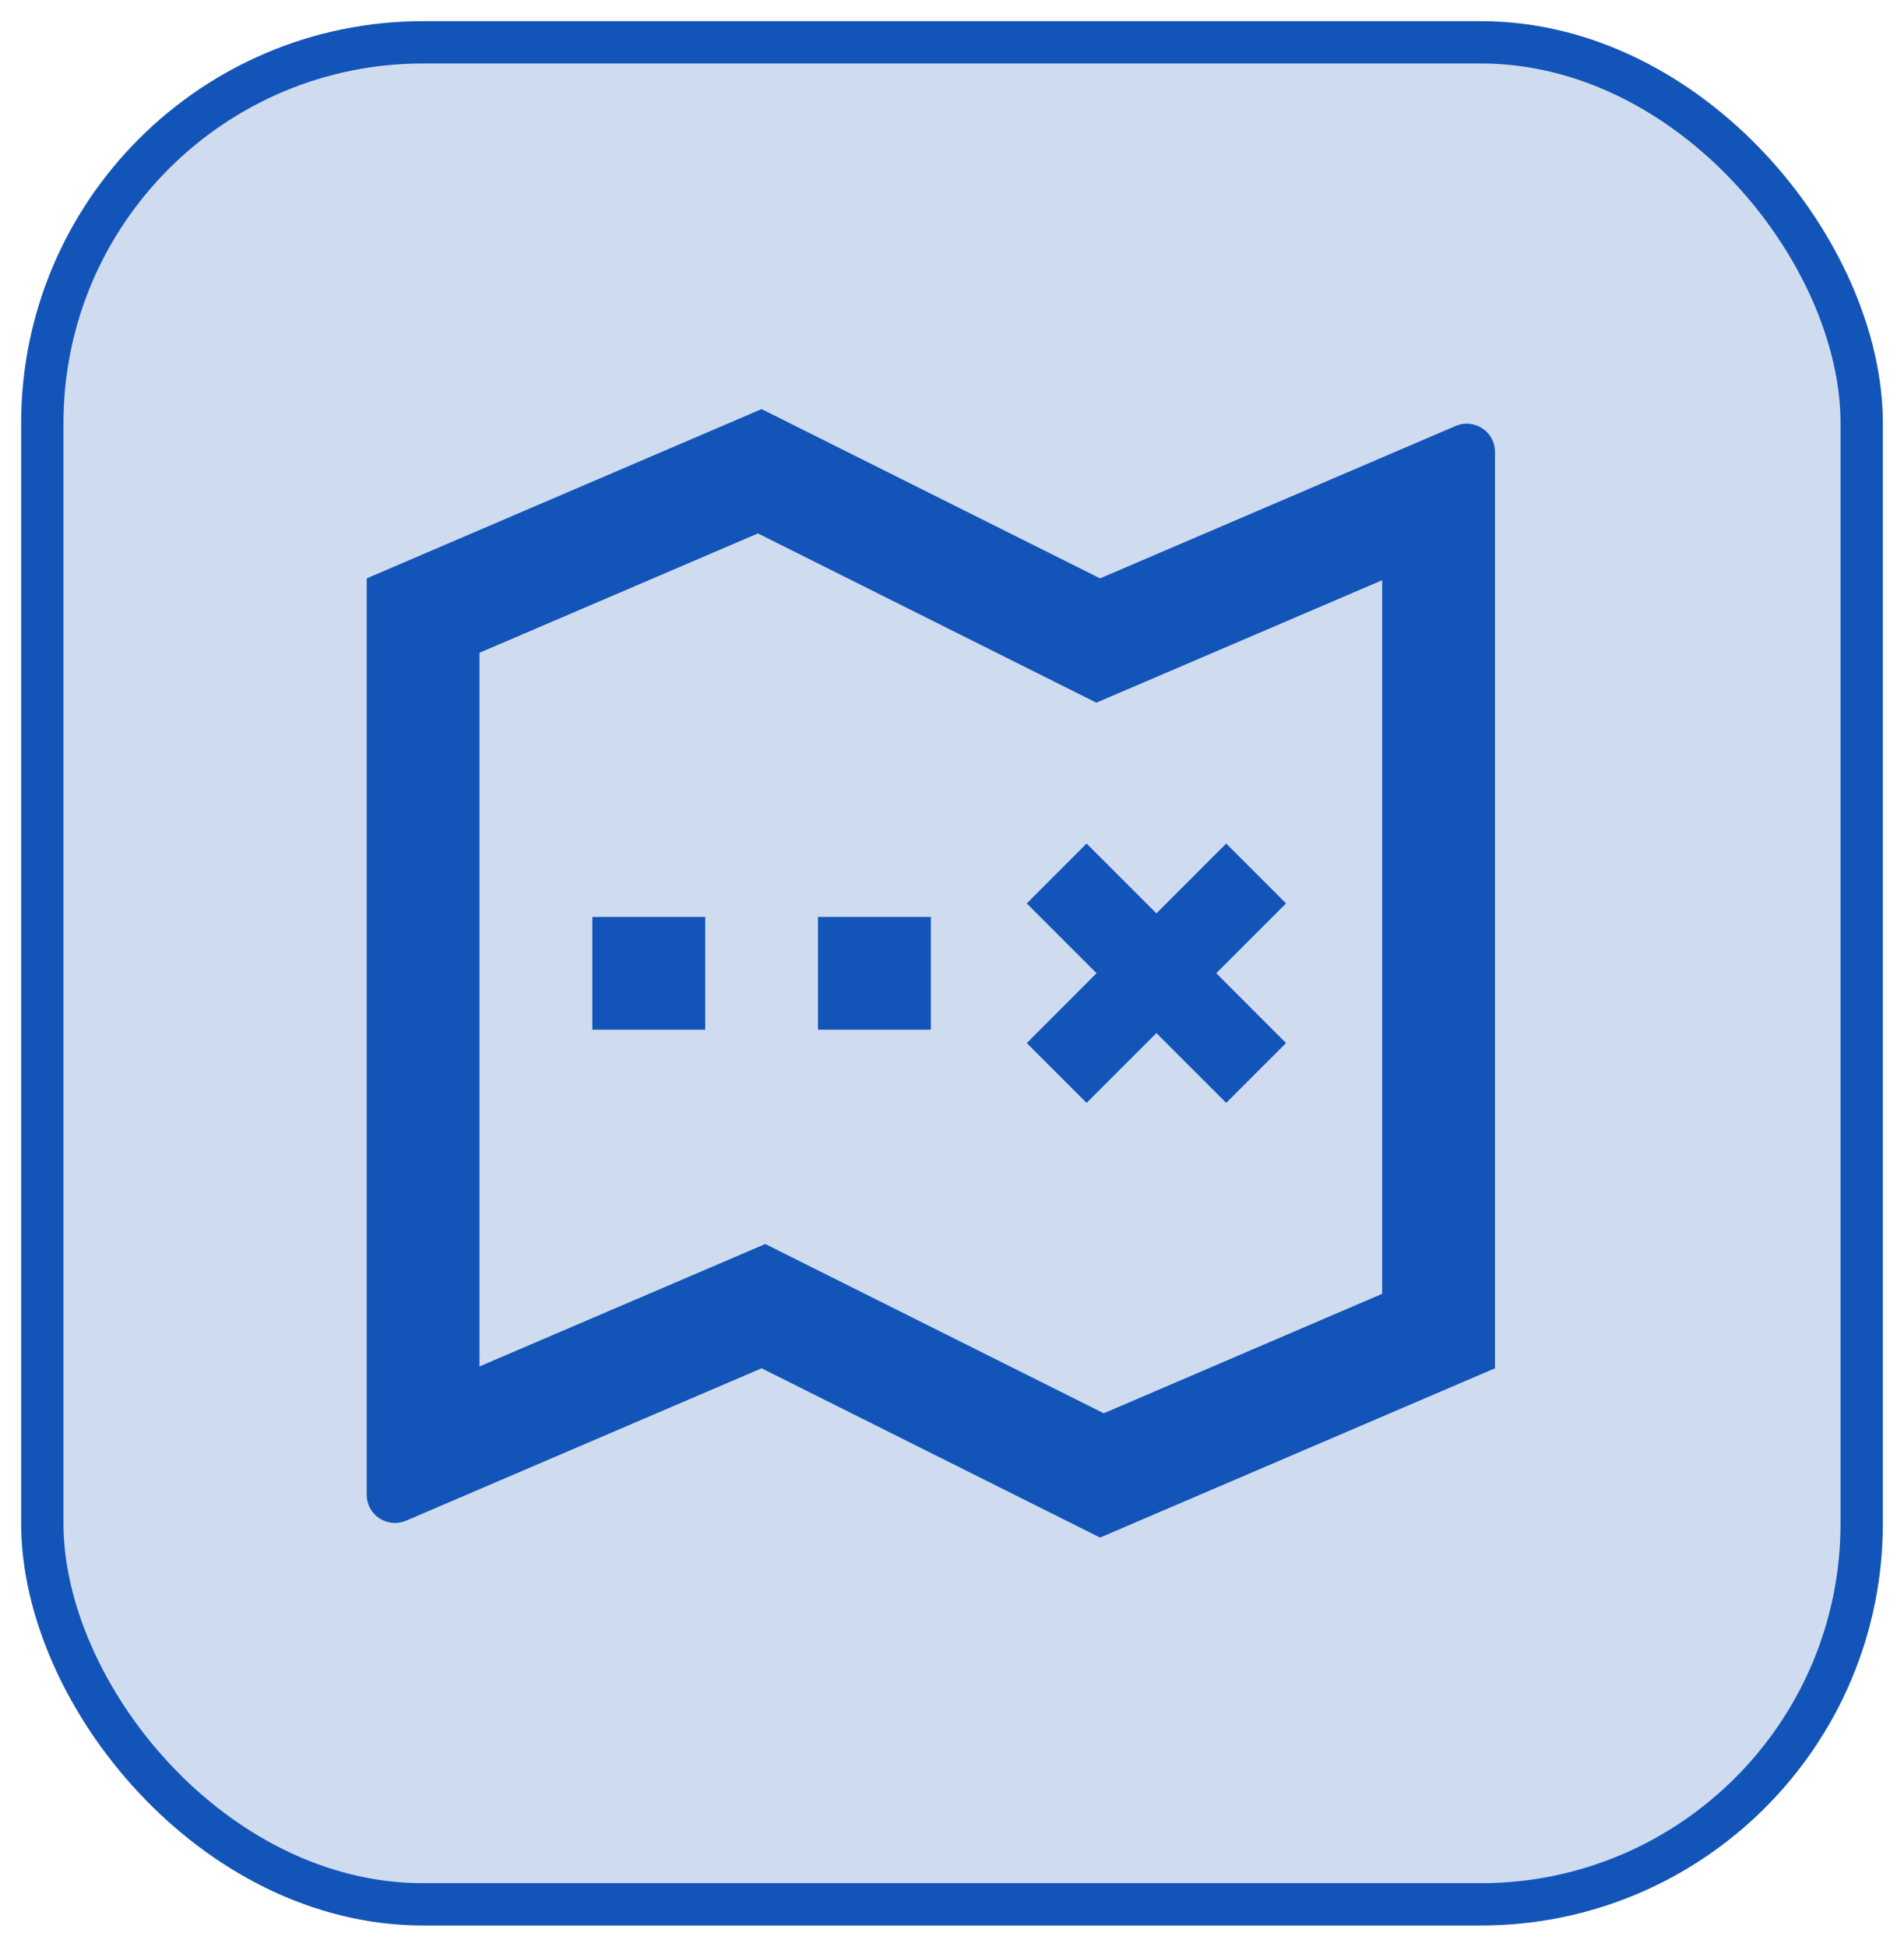
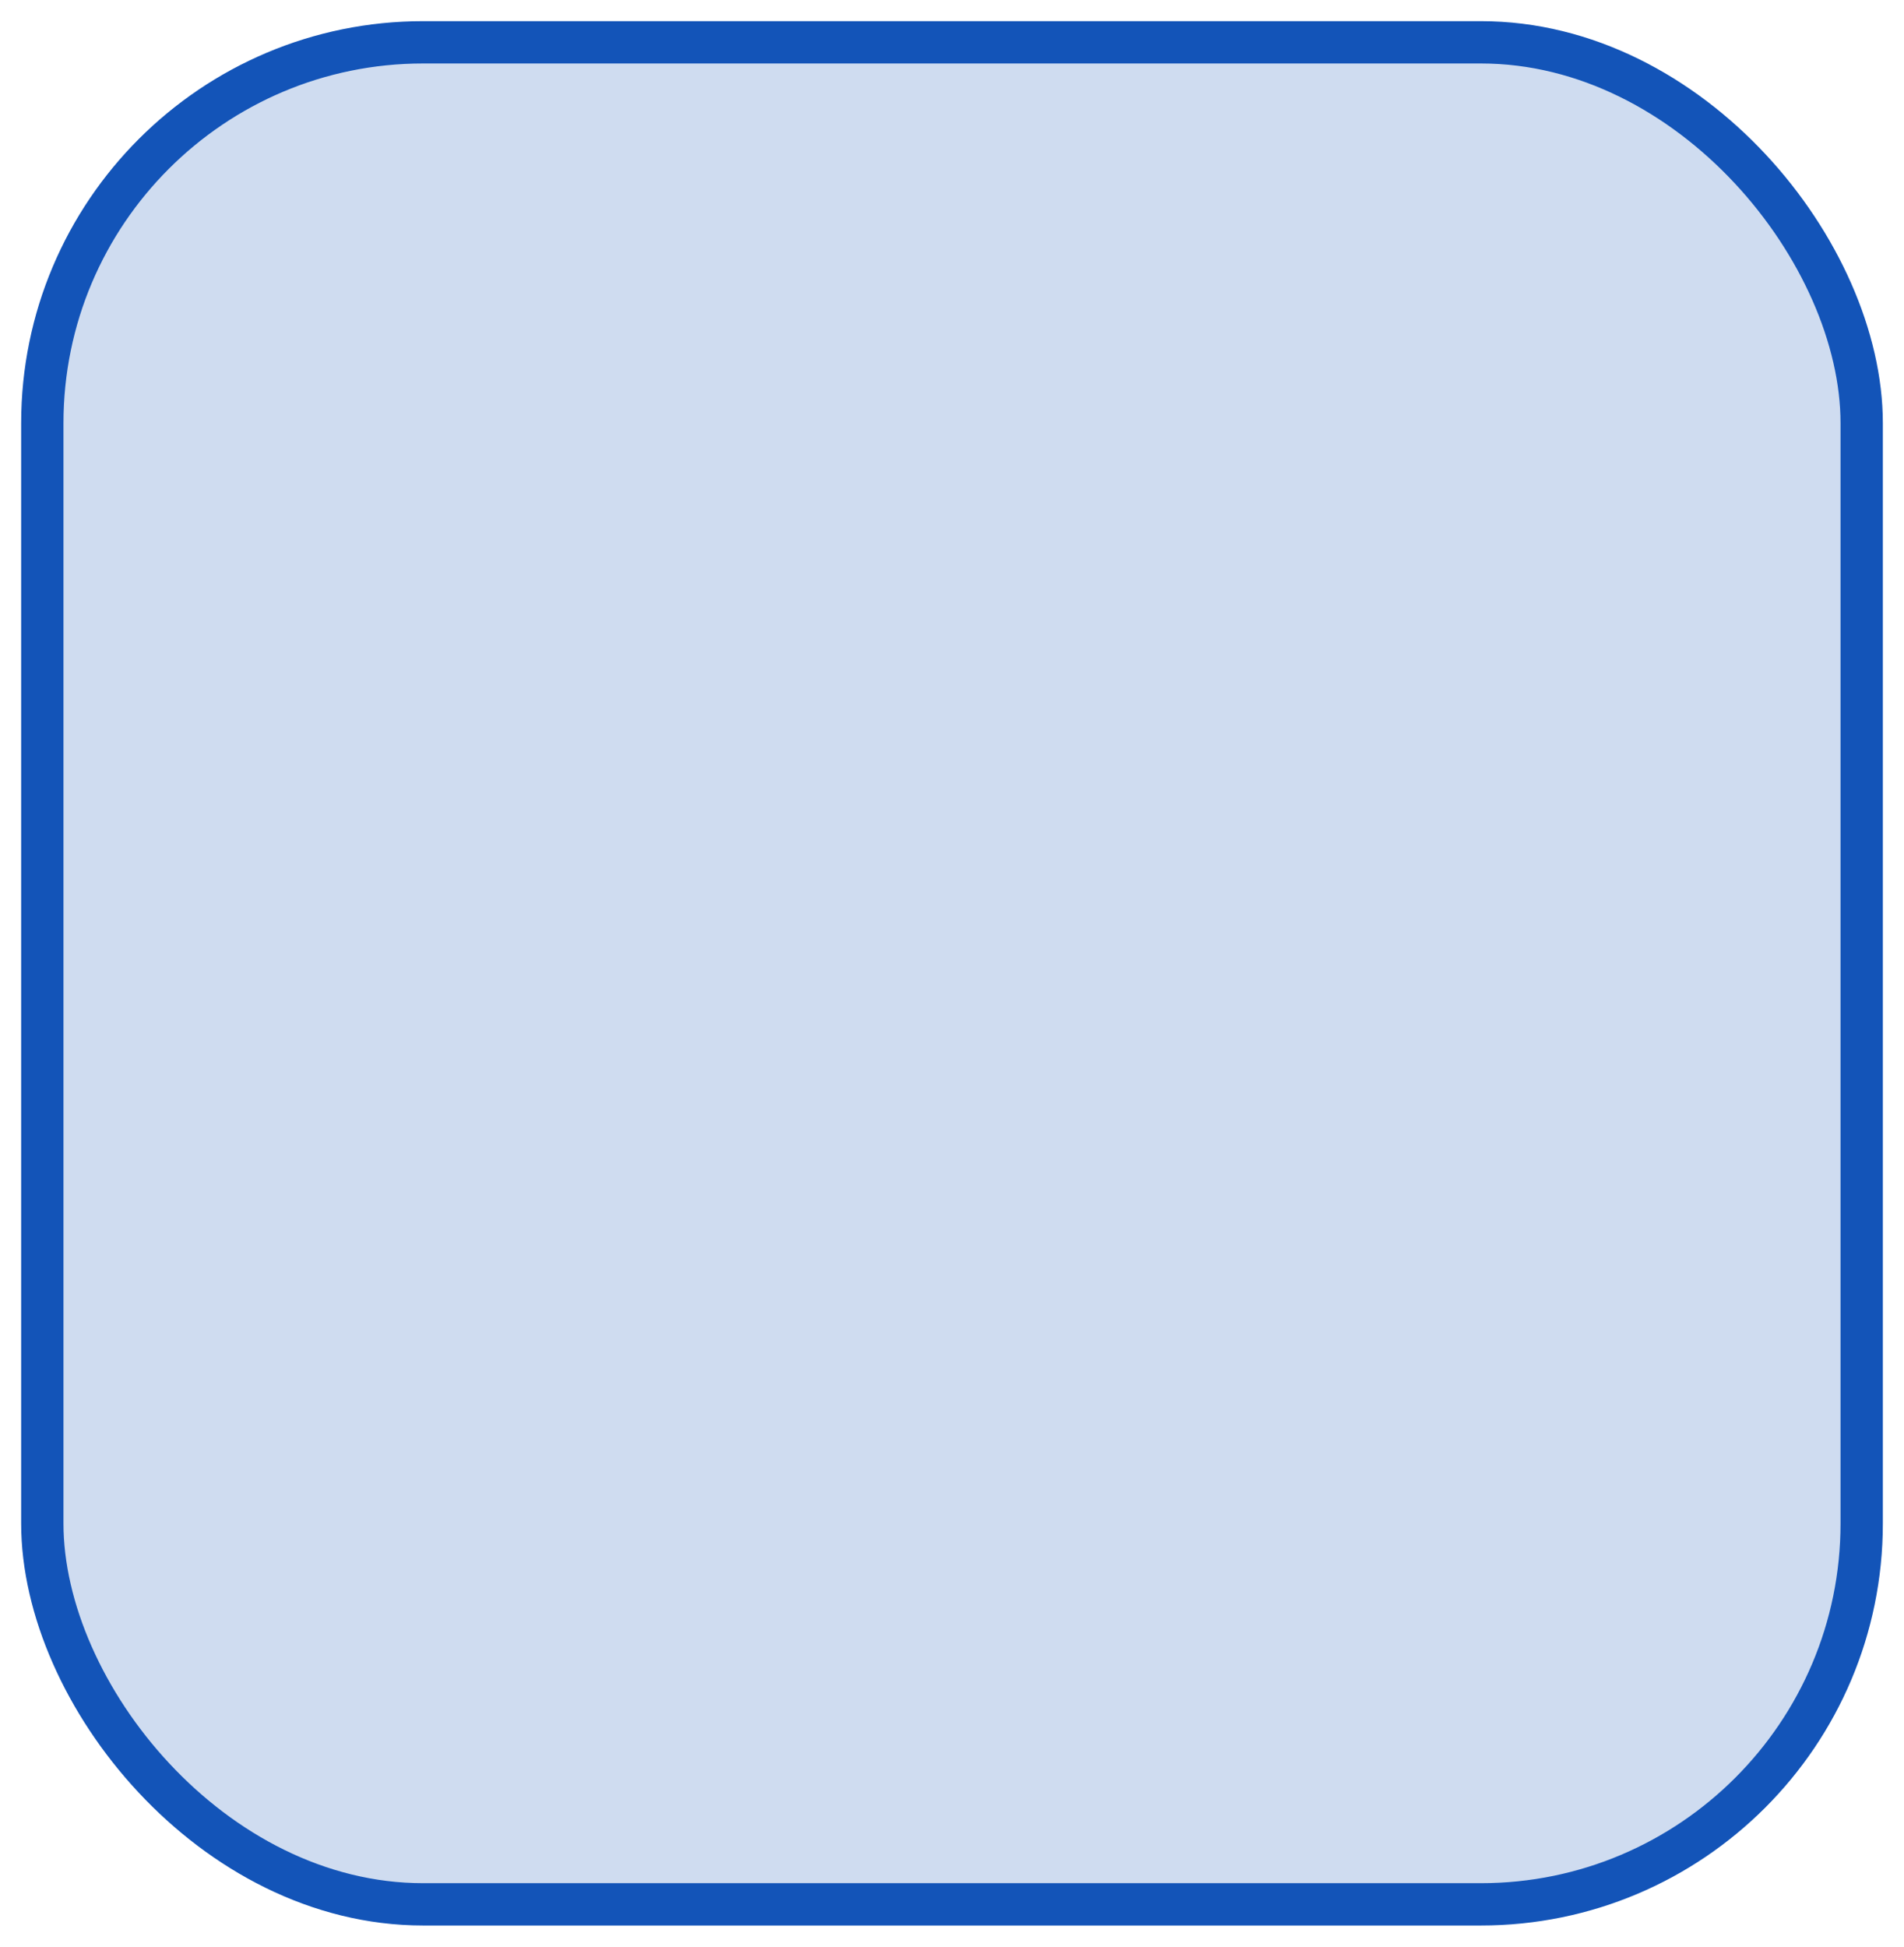
<svg xmlns="http://www.w3.org/2000/svg" width="45" height="46" viewBox="0 0 45 46" fill="none">
  <rect x="1" y="1" width="43" height="44" rx="9" fill="#1354B8" fill-opacity="0.2" stroke="#1354B8" />
-   <path d="M25.913 16.605L17.913 12.605L11.333 15.425V32.289L18.087 29.396L26.087 33.396L32.667 30.573V13.711L25.913 16.604V16.605ZM8.667 13.667L18 9.667L26 13.667L34.404 10.065C34.505 10.022 34.616 10.004 34.726 10.014C34.836 10.024 34.942 10.061 35.034 10.122C35.126 10.182 35.202 10.265 35.254 10.362C35.306 10.46 35.333 10.568 35.333 10.679V32.333L26 36.333L18 32.333L9.596 35.935C9.495 35.978 9.384 35.996 9.274 35.986C9.164 35.976 9.058 35.939 8.966 35.878C8.874 35.818 8.798 35.735 8.746 35.638C8.694 35.54 8.667 35.432 8.667 35.321V13.667ZM14 21.667H16.667V24.333H14V21.667ZM19.333 21.667H22V24.333H19.333V21.667ZM27.331 21.583L28.981 19.933L30.395 21.347L28.745 22.997L30.395 24.648L28.981 26.061L27.331 24.412L25.681 26.061L24.267 24.648L25.916 22.997L24.267 21.348L25.68 19.933L27.331 21.583Z" fill="#1354B8" />
</svg>